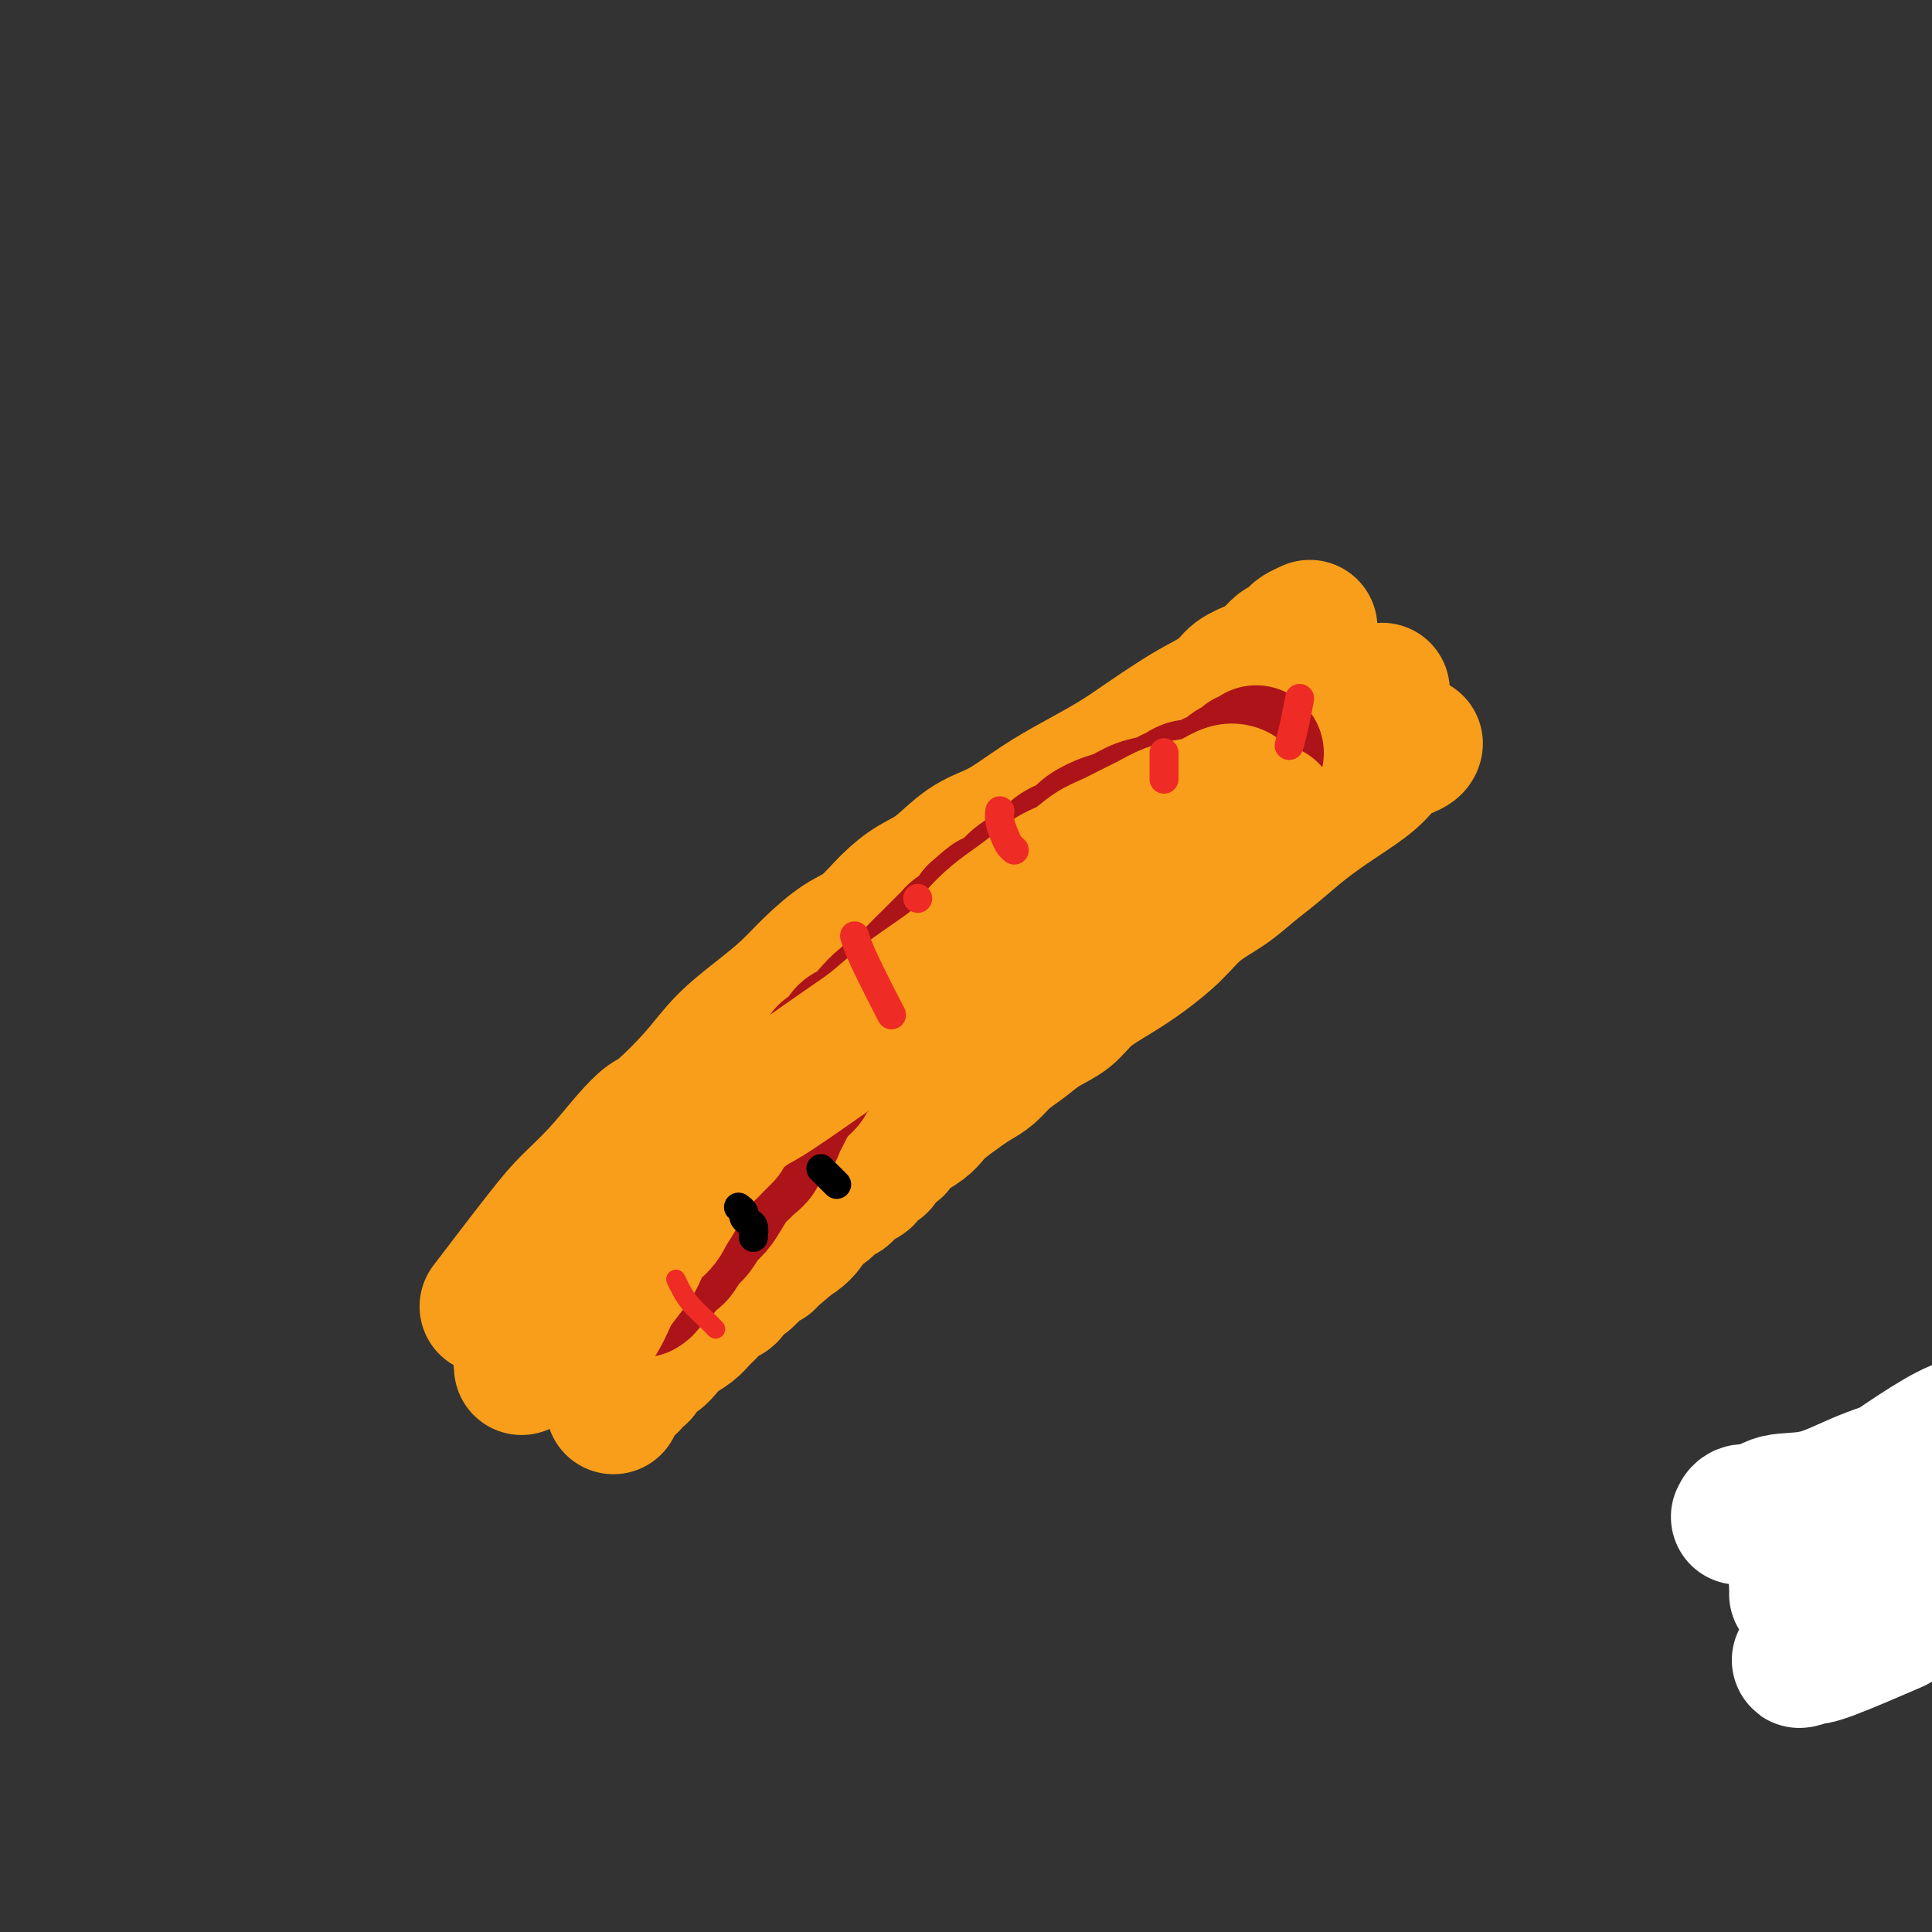
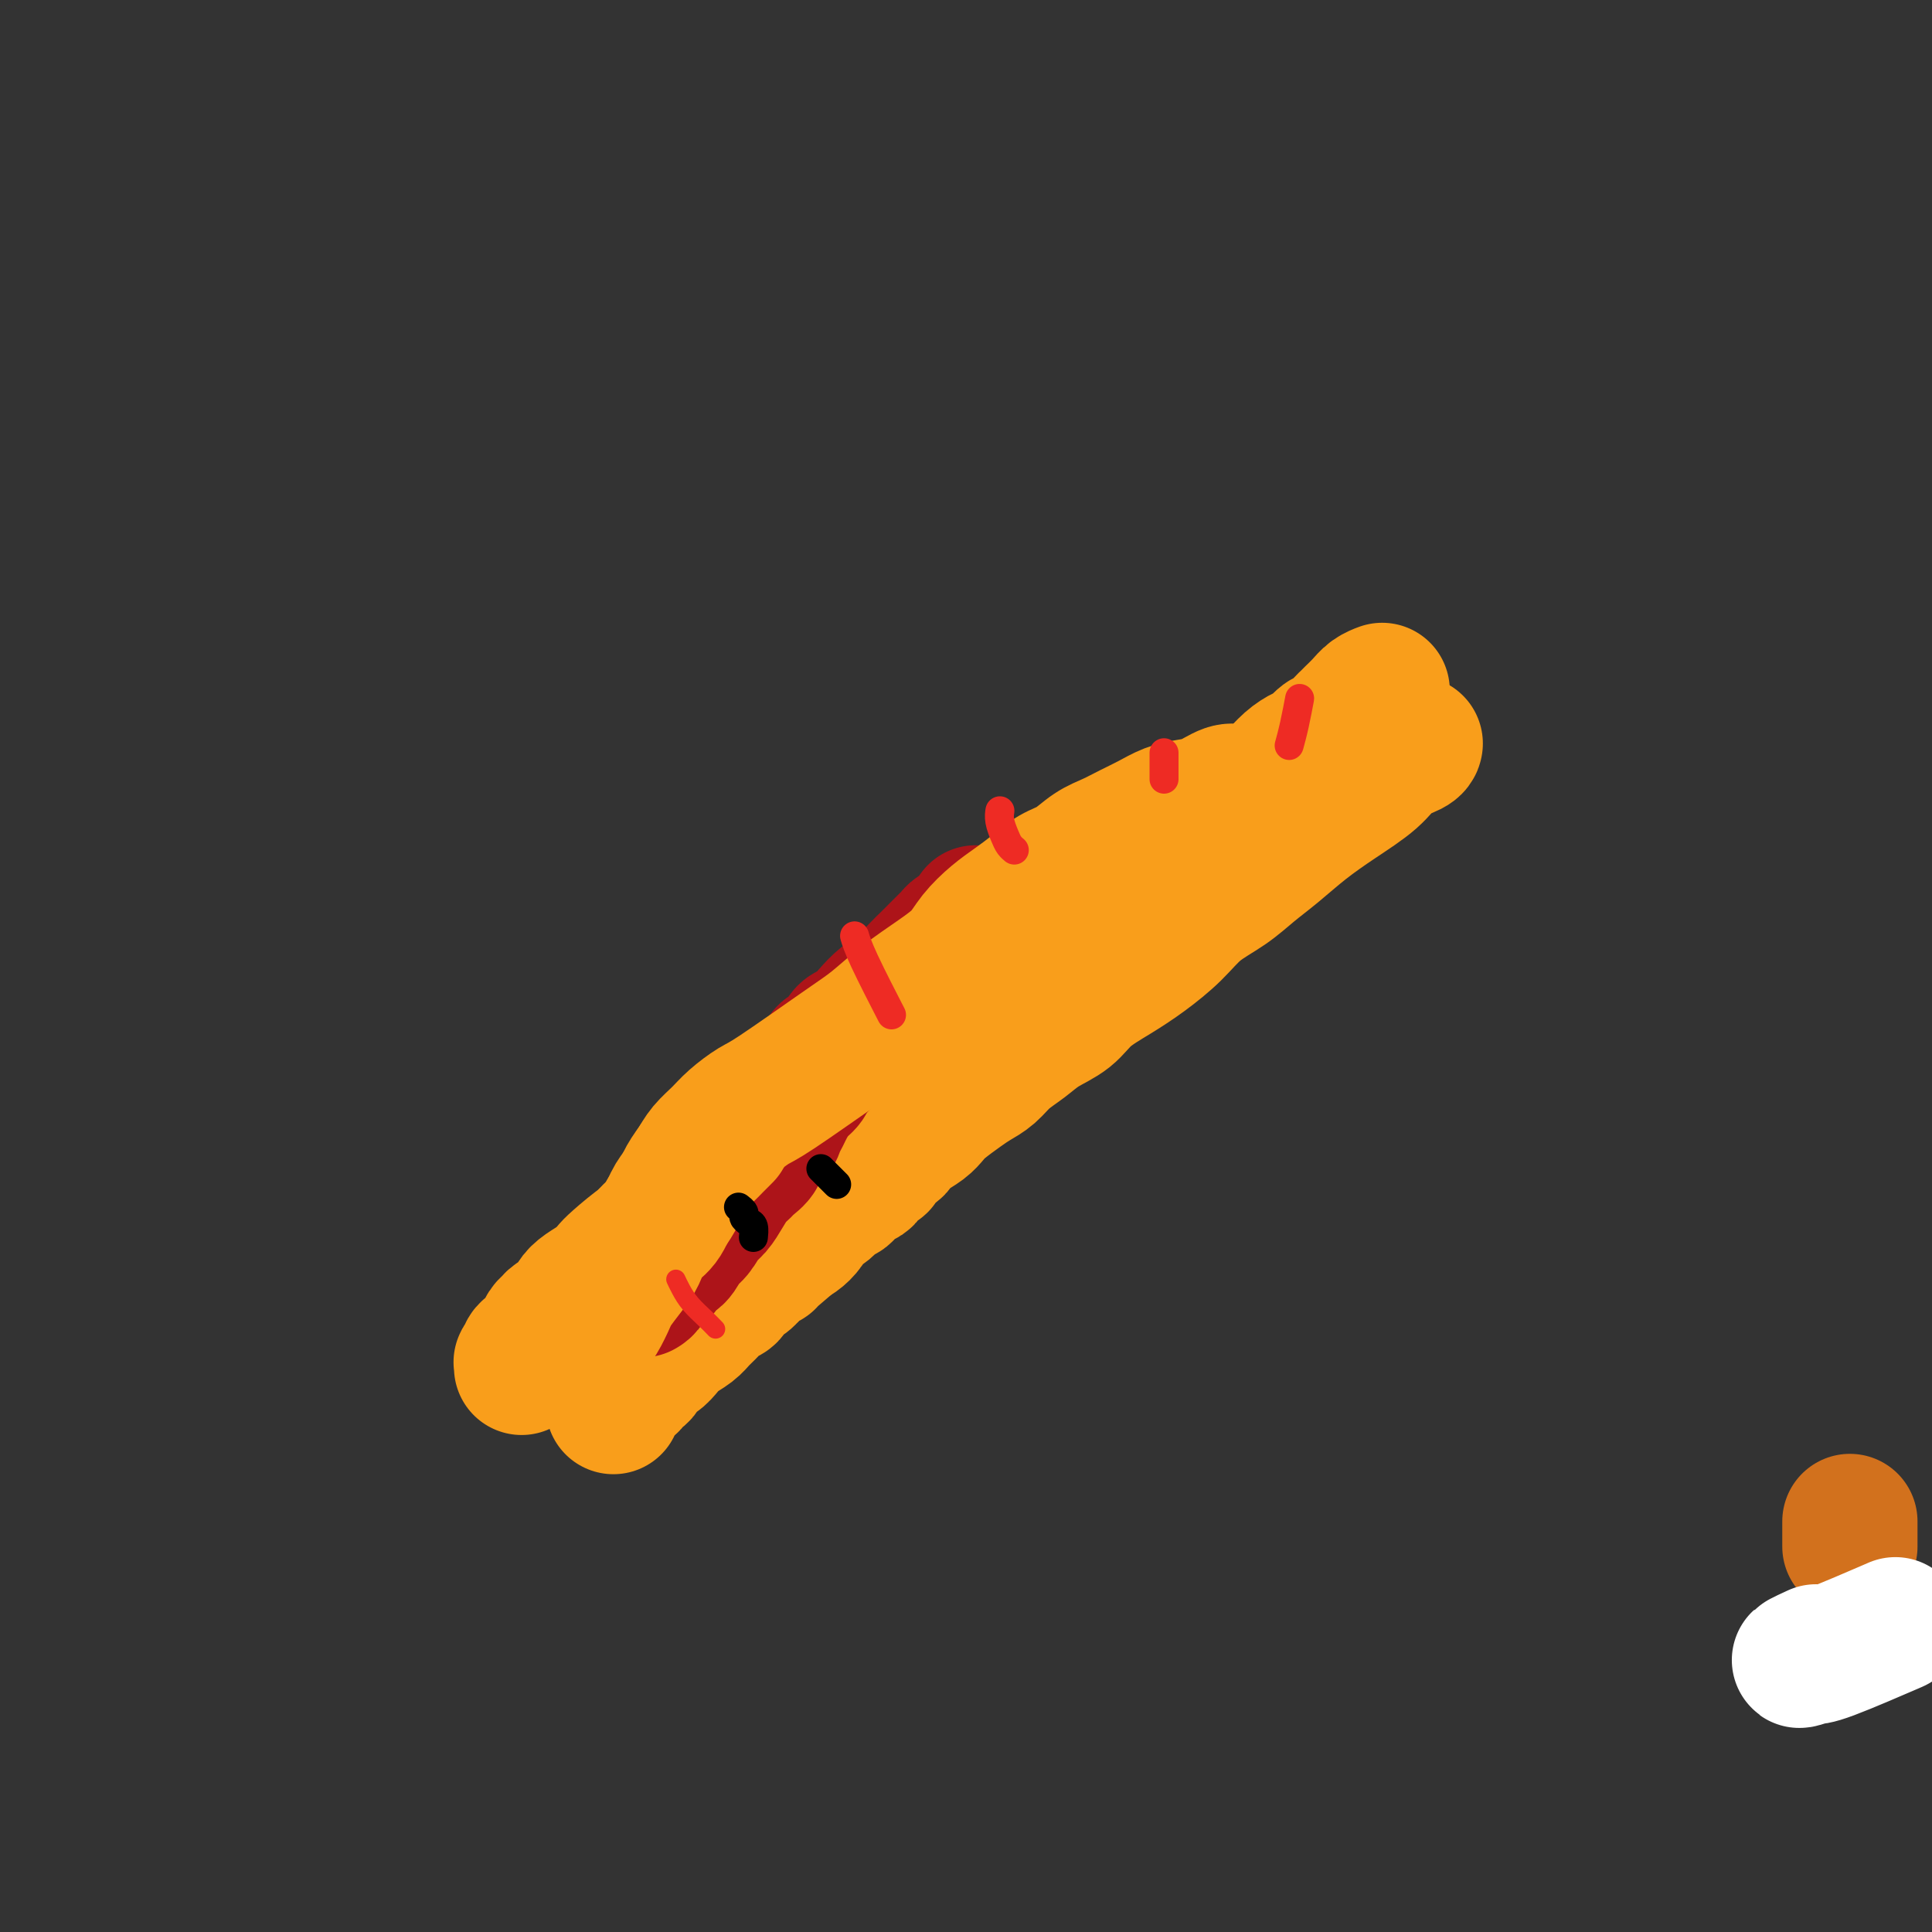
<svg xmlns="http://www.w3.org/2000/svg" viewBox="0 0 400 400" version="1.1">
  <rect x="0" y="0" width="400" height="400" fill="#333333" stroke="none" />
  <g fill="none" stroke="#F99E1B" stroke-width="28" stroke-linecap="round" stroke-linejoin="round">
-     <path d="M271,130c-0.004,0.002 -0.008,0.003 0,0c0.008,-0.003 0.027,-0.012 0,0c-0.027,0.012 -0.100,0.045 0,0c0.100,-0.045 0.375,-0.168 0,0c-0.375,0.168 -1.398,0.625 -2,1c-0.602,0.375 -0.782,0.667 -1,1c-0.218,0.333 -0.474,0.707 -1,1c-0.526,0.293 -1.321,0.504 -2,1c-0.679,0.496 -1.241,1.277 -2,2c-0.759,0.723 -1.716,1.389 -3,2c-1.284,0.611 -2.894,1.167 -4,2c-1.106,0.833 -1.707,1.944 -3,3c-1.293,1.056 -3.277,2.056 -5,3c-1.723,0.944 -3.183,1.830 -5,3c-1.817,1.170 -3.990,2.624 -6,4c-2.010,1.376 -3.855,2.676 -6,4c-2.145,1.324 -4.589,2.673 -7,4c-2.411,1.327 -4.791,2.631 -7,4c-2.209,1.369 -4.249,2.802 -6,4c-1.751,1.198 -3.212,2.160 -5,3c-1.788,0.840 -3.902,1.559 -6,3c-2.098,1.441 -4.180,3.605 -6,5c-1.820,1.395 -3.378,2.021 -5,3c-1.622,0.979 -3.307,2.312 -5,4c-1.693,1.688 -3.395,3.731 -5,5c-1.605,1.269 -3.114,1.765 -5,3c-1.886,1.235 -4.150,3.208 -6,5c-1.850,1.792 -3.287,3.401 -5,5c-1.713,1.599 -3.704,3.186 -6,5c-2.296,1.814 -4.899,3.854 -7,6c-2.101,2.146 -3.701,4.396 -6,7c-2.299,2.604 -5.297,5.560 -7,7c-1.703,1.440 -2.111,1.362 -3,2c-0.889,0.638 -2.257,1.991 -4,4c-1.743,2.009 -3.859,4.674 -6,7c-2.141,2.326 -4.306,4.314 -6,6c-1.694,1.686 -2.918,3.069 -6,7c-3.082,3.931 -8.024,10.409 -10,13c-1.976,2.591 -0.988,1.296 0,0" />
    <path d="M286,143c-0.048,0.018 -0.097,0.036 0,0c0.097,-0.036 0.338,-0.126 0,0c-0.338,0.126 -1.256,0.466 -2,1c-0.744,0.534 -1.316,1.260 -2,2c-0.684,0.740 -1.482,1.492 -2,2c-0.518,0.508 -0.758,0.770 -1,1c-0.242,0.230 -0.487,0.428 -1,1c-0.513,0.572 -1.295,1.517 -2,2c-0.705,0.483 -1.333,0.504 -2,1c-0.667,0.496 -1.373,1.469 -2,2c-0.627,0.531 -1.176,0.621 -2,1c-0.824,0.379 -1.924,1.048 -3,2c-1.076,0.952 -2.127,2.188 -3,3c-0.873,0.812 -1.566,1.199 -3,2c-1.434,0.801 -3.608,2.017 -5,3c-1.392,0.983 -2.003,1.733 -3,3c-0.997,1.267 -2.381,3.052 -4,4c-1.619,0.948 -3.471,1.058 -5,2c-1.529,0.942 -2.733,2.717 -4,4c-1.267,1.283 -2.596,2.073 -4,3c-1.404,0.927 -2.881,1.991 -4,3c-1.119,1.009 -1.878,1.965 -3,3c-1.122,1.035 -2.606,2.150 -4,3c-1.394,0.850 -2.698,1.434 -4,2c-1.302,0.566 -2.602,1.114 -4,2c-1.398,0.886 -2.894,2.110 -4,3c-1.106,0.890 -1.822,1.445 -3,2c-1.178,0.555 -2.818,1.111 -4,2c-1.182,0.889 -1.907,2.110 -3,3c-1.093,0.890 -2.553,1.449 -4,2c-1.447,0.551 -2.879,1.094 -4,2c-1.121,0.906 -1.930,2.176 -3,3c-1.070,0.824 -2.400,1.202 -4,2c-1.600,0.798 -3.470,2.017 -5,3c-1.530,0.983 -2.718,1.732 -4,3c-1.282,1.268 -2.657,3.056 -4,4c-1.343,0.944 -2.655,1.043 -4,2c-1.345,0.957 -2.722,2.773 -4,4c-1.278,1.227 -2.456,1.865 -4,3c-1.544,1.135 -3.455,2.768 -5,4c-1.545,1.232 -2.724,2.062 -4,3c-1.276,0.938 -2.650,1.982 -4,3c-1.350,1.018 -2.675,2.009 -4,3" />
    <path d="M146,246c-6.202,5.105 -3.206,3.367 -3,3c0.206,-0.367 -2.378,0.636 -4,2c-1.622,1.364 -2.282,3.089 -3,4c-0.718,0.911 -1.494,1.006 -3,2c-1.506,0.994 -3.742,2.885 -5,4c-1.258,1.115 -1.539,1.453 -2,2c-0.461,0.547 -1.101,1.302 -2,2c-0.899,0.698 -2.058,1.339 -3,2c-0.942,0.661 -1.667,1.342 -2,2c-0.333,0.658 -0.274,1.293 -1,2c-0.726,0.707 -2.236,1.485 -3,2c-0.764,0.515 -0.782,0.768 -1,1c-0.218,0.232 -0.637,0.443 -1,1c-0.363,0.557 -0.671,1.458 -1,2c-0.329,0.542 -0.680,0.724 -1,1c-0.320,0.276 -0.607,0.647 -1,1c-0.393,0.353 -0.890,0.687 -1,1c-0.110,0.313 0.167,0.606 0,1c-0.167,0.394 -0.777,0.890 -1,1c-0.223,0.110 -0.060,-0.166 0,0c0.060,0.166 0.016,0.776 0,1c-0.016,0.224 -0.005,0.064 0,0c0.005,-0.064 0.002,-0.032 0,0" />
    <path d="M293,154c0.000,-0.000 0.000,-0.001 0,0c-0.000,0.001 -0.000,0.003 0,0c0.000,-0.003 0.002,-0.010 0,0c-0.002,0.010 -0.006,0.038 0,0c0.006,-0.038 0.023,-0.143 0,0c-0.023,0.143 -0.087,0.532 -1,1c-0.913,0.468 -2.676,1.013 -4,2c-1.324,0.987 -2.208,2.416 -4,4c-1.792,1.584 -4.490,3.322 -7,5c-2.510,1.678 -4.831,3.294 -7,5c-2.169,1.706 -4.185,3.501 -6,5c-1.815,1.499 -3.429,2.701 -5,4c-1.571,1.299 -3.100,2.696 -5,4c-1.900,1.304 -4.171,2.515 -6,4c-1.829,1.485 -3.215,3.244 -5,5c-1.785,1.756 -3.968,3.509 -6,5c-2.032,1.491 -3.911,2.720 -6,4c-2.089,1.280 -4.387,2.611 -6,4c-1.613,1.389 -2.543,2.837 -4,4c-1.457,1.163 -3.443,2.041 -5,3c-1.557,0.959 -2.684,1.999 -4,3c-1.316,1.001 -2.821,1.963 -4,3c-1.179,1.037 -2.031,2.151 -3,3c-0.969,0.849 -2.054,1.435 -3,2c-0.946,0.565 -1.751,1.110 -3,2c-1.249,0.890 -2.940,2.126 -4,3c-1.060,0.874 -1.487,1.386 -2,2c-0.513,0.614 -1.110,1.329 -2,2c-0.890,0.671 -2.071,1.298 -3,2c-0.929,0.702 -1.606,1.480 -2,2c-0.394,0.520 -0.505,0.782 -1,1c-0.495,0.218 -1.373,0.391 -2,1c-0.627,0.609 -1.002,1.654 -1,2c0.002,0.346 0.380,-0.005 0,0c-0.380,0.005 -1.519,0.368 -2,1c-0.481,0.632 -0.303,1.535 -1,2c-0.697,0.465 -2.271,0.492 -3,1c-0.729,0.508 -0.615,1.497 -1,2c-0.385,0.503 -1.268,0.519 -2,1c-0.732,0.481 -1.312,1.428 -2,2c-0.688,0.572 -1.483,0.769 -2,1c-0.517,0.231 -0.757,0.495 -1,1c-0.243,0.505 -0.488,1.251 -1,2c-0.512,0.749 -1.289,1.500 -2,2c-0.711,0.500 -1.355,0.750 -2,1" />
    <path d="M163,257c-20.224,16.052 -5.786,4.681 -1,1c4.786,-3.681 -0.082,0.327 -2,2c-1.918,1.673 -0.885,1.010 -1,1c-0.115,-0.010 -1.378,0.631 -2,1c-0.622,0.369 -0.603,0.465 -1,1c-0.397,0.535 -1.208,1.508 -2,2c-0.792,0.492 -1.563,0.502 -2,1c-0.437,0.498 -0.539,1.484 -1,2c-0.461,0.516 -1.282,0.561 -2,1c-0.718,0.439 -1.333,1.272 -2,2c-0.667,0.728 -1.386,1.351 -2,2c-0.614,0.649 -1.124,1.325 -2,2c-0.876,0.675 -2.119,1.351 -3,2c-0.881,0.649 -1.402,1.273 -2,2c-0.598,0.727 -1.274,1.557 -2,2c-0.726,0.443 -1.503,0.500 -2,1c-0.497,0.500 -0.715,1.445 -1,2c-0.285,0.555 -0.636,0.722 -1,1c-0.364,0.278 -0.742,0.667 -1,1c-0.258,0.333 -0.395,0.612 -1,1c-0.605,0.388 -1.679,0.887 -2,1c-0.321,0.113 0.110,-0.158 0,0c-0.110,0.158 -0.762,0.747 -1,1c-0.238,0.253 -0.064,0.171 0,0c0.064,-0.171 0.017,-0.431 0,0c-0.017,0.431 -0.005,1.552 0,2c0.005,0.448 0.002,0.224 0,0" />
  </g>
  <g fill="none" stroke="#AD1419" stroke-width="28" stroke-linecap="round" stroke-linejoin="round">
    <path d="M133,267c-0.007,0.004 -0.014,0.008 0,0c0.014,-0.008 0.049,-0.028 0,0c-0.049,0.028 -0.183,0.105 0,0c0.183,-0.105 0.682,-0.393 1,-1c0.318,-0.607 0.455,-1.532 1,-2c0.545,-0.468 1.497,-0.480 2,-1c0.503,-0.520 0.557,-1.547 1,-2c0.443,-0.453 1.273,-0.333 2,-1c0.727,-0.667 1.350,-2.121 2,-3c0.650,-0.879 1.329,-1.184 2,-2c0.671,-0.816 1.336,-2.145 2,-3c0.664,-0.855 1.328,-1.236 2,-2c0.672,-0.764 1.350,-1.909 2,-3c0.650,-1.091 1.270,-2.127 2,-3c0.730,-0.873 1.571,-1.582 2,-2c0.429,-0.418 0.447,-0.545 1,-1c0.553,-0.455 1.639,-1.238 2,-2c0.361,-0.762 -0.005,-1.503 0,-2c0.005,-0.497 0.382,-0.751 1,-1c0.618,-0.249 1.478,-0.493 2,-1c0.522,-0.507 0.707,-1.276 1,-2c0.293,-0.724 0.693,-1.401 1,-2c0.307,-0.599 0.520,-1.119 1,-2c0.480,-0.881 1.227,-2.124 2,-3c0.773,-0.876 1.572,-1.384 2,-2c0.428,-0.616 0.485,-1.339 1,-2c0.515,-0.661 1.488,-1.261 2,-2c0.512,-0.739 0.563,-1.619 1,-2c0.437,-0.381 1.260,-0.265 2,-1c0.740,-0.735 1.398,-2.321 2,-3c0.602,-0.679 1.148,-0.451 2,-1c0.852,-0.549 2.010,-1.876 3,-3c0.990,-1.124 1.812,-2.044 3,-3c1.188,-0.956 2.742,-1.948 4,-3c1.258,-1.052 2.221,-2.166 3,-3c0.779,-0.834 1.373,-1.389 2,-2c0.627,-0.611 1.285,-1.277 2,-2c0.715,-0.723 1.487,-1.502 2,-2c0.513,-0.498 0.767,-0.713 1,-1c0.233,-0.287 0.444,-0.644 1,-1c0.556,-0.356 1.457,-0.711 2,-1c0.543,-0.289 0.726,-0.511 1,-1c0.274,-0.489 0.637,-1.244 1,-2" />
-     <path d="M202,189c4.703,-4.237 2.962,-2.329 3,-2c0.038,0.329 1.855,-0.920 3,-2c1.145,-1.080 1.619,-1.991 3,-3c1.381,-1.009 3.669,-2.115 5,-3c1.331,-0.885 1.706,-1.549 2,-2c0.294,-0.451 0.508,-0.688 1,-1c0.492,-0.312 1.261,-0.698 2,-1c0.739,-0.302 1.449,-0.518 2,-1c0.551,-0.482 0.942,-1.228 2,-2c1.058,-0.772 2.783,-1.569 4,-2c1.217,-0.431 1.926,-0.496 3,-1c1.074,-0.504 2.514,-1.445 4,-2c1.486,-0.555 3.017,-0.722 4,-1c0.983,-0.278 1.418,-0.666 2,-1c0.582,-0.334 1.310,-0.614 2,-1c0.690,-0.386 1.341,-0.877 2,-1c0.659,-0.123 1.327,0.122 2,0c0.673,-0.122 1.350,-0.610 2,-1c0.650,-0.390 1.273,-0.683 2,-1c0.727,-0.317 1.556,-0.658 2,-1c0.444,-0.342 0.501,-0.684 1,-1c0.499,-0.316 1.440,-0.607 2,-1c0.560,-0.393 0.738,-0.889 1,-1c0.262,-0.111 0.609,0.162 1,0c0.391,-0.162 0.826,-0.761 1,-1c0.174,-0.239 0.087,-0.120 0,0" />
  </g>
  <g fill="none" stroke="#D2711D" stroke-width="28" stroke-linecap="round" stroke-linejoin="round">
    <path d="M383,320c0.000,0.174 0.000,0.348 0,0c0.000,-0.348 0.000,-1.217 0,-2c0.000,-0.783 0.000,-1.480 0,-2c-0.000,-0.520 0.000,-0.863 0,-1c0.000,-0.137 0.000,-0.069 0,0" />
  </g>
  <g fill="none" stroke="#FFFFFF" stroke-width="28" stroke-linecap="round" stroke-linejoin="round">
-     <path d="M372,330c-0.000,0.003 -0.001,0.007 0,0c0.001,-0.007 0.002,-0.023 0,0c-0.002,0.023 -0.008,0.087 0,0c0.008,-0.087 0.029,-0.325 0,-1c-0.029,-0.675 -0.108,-1.788 0,-3c0.108,-1.212 0.403,-2.522 1,-4c0.597,-1.478 1.497,-3.125 3,-5c1.503,-1.875 3.608,-3.980 6,-6c2.392,-2.020 5.070,-3.957 8,-6c2.930,-2.043 6.113,-4.194 9,-6c2.887,-1.806 5.480,-3.269 8,-4c2.520,-0.731 4.967,-0.731 7,-1c2.033,-0.269 3.653,-0.805 5,-1c1.347,-0.195 2.423,-0.047 3,0c0.577,0.047 0.657,-0.008 1,0c0.343,0.008 0.950,0.077 1,0c0.050,-0.077 -0.457,-0.300 -1,0c-0.543,0.300 -1.121,1.125 -3,2c-1.879,0.875 -5.059,1.802 -9,3c-3.941,1.198 -8.644,2.669 -13,4c-4.356,1.331 -8.365,2.524 -12,4c-3.635,1.476 -6.897,3.237 -10,4c-3.103,0.763 -6.047,0.530 -8,1c-1.953,0.470 -2.915,1.644 -4,2c-1.085,0.356 -2.295,-0.106 -3,0c-0.705,0.106 -0.907,0.779 -1,1c-0.093,0.221 -0.078,-0.011 0,0c0.078,0.011 0.219,0.266 2,0c1.781,-0.266 5.204,-1.052 10,-2c4.796,-0.948 10.966,-2.058 16,-3c5.034,-0.942 8.931,-1.715 13,-2c4.069,-0.285 8.309,-0.081 11,0c2.691,0.081 3.833,0.041 5,0c1.167,-0.041 2.361,-0.082 4,0c1.639,0.082 3.725,0.289 5,1c1.275,0.711 1.741,1.928 2,3c0.259,1.072 0.311,2.001 0,3c-0.311,0.999 -0.986,2.070 -2,3c-1.014,0.930 -2.368,1.719 -4,3c-1.632,1.281 -3.543,3.054 -7,5c-3.457,1.946 -8.459,4.066 -13,6c-4.541,1.934 -8.619,3.683 -12,5c-3.381,1.317 -6.064,2.201 -8,3c-1.936,0.799 -3.125,1.514 -4,2c-0.875,0.486 -1.438,0.743 -2,1" />
    <path d="M376,342c-6.263,2.855 -2.422,1.493 -1,1c1.422,-0.493 0.425,-0.115 0,0c-0.425,0.115 -0.279,-0.031 0,0c0.279,0.031 0.690,0.239 4,-1c3.310,-1.239 9.517,-3.925 12,-5c2.483,-1.075 1.241,-0.537 0,0" />
  </g>
  <g fill="none" stroke="#F99E1B" stroke-width="28" stroke-linecap="round" stroke-linejoin="round">
    <path d="M123,274c0.000,-0.000 0.000,-0.000 0,0c-0.000,0.000 -0.001,0.000 0,0c0.001,-0.000 0.002,-0.000 0,0c-0.002,0.000 -0.007,0.000 0,0c0.007,-0.000 0.028,-0.000 0,0c-0.028,0.000 -0.103,0.001 0,0c0.103,-0.001 0.384,-0.004 1,-1c0.616,-0.996 1.568,-2.984 2,-4c0.432,-1.016 0.346,-1.061 1,-2c0.654,-0.939 2.048,-2.772 3,-4c0.952,-1.228 1.462,-1.851 2,-3c0.538,-1.149 1.104,-2.825 2,-4c0.896,-1.175 2.123,-1.848 3,-3c0.877,-1.152 1.404,-2.784 2,-4c0.596,-1.216 1.262,-2.016 2,-3c0.738,-0.984 1.549,-2.150 2,-3c0.451,-0.850 0.544,-1.382 1,-2c0.456,-0.618 1.277,-1.320 2,-2c0.723,-0.680 1.350,-1.337 2,-2c0.650,-0.663 1.325,-1.331 2,-2" />
    <path d="M138,251c-0.179,0.238 -0.358,0.475 0,0c0.358,-0.475 1.254,-1.663 2,-3c0.746,-1.337 1.342,-2.822 2,-4c0.658,-1.178 1.377,-2.049 2,-3c0.623,-0.951 1.151,-1.981 2,-3c0.849,-1.019 2.018,-2.026 3,-3c0.982,-0.974 1.776,-1.915 3,-3c1.224,-1.085 2.877,-2.316 4,-3c1.123,-0.684 1.717,-0.822 5,-3c3.283,-2.178 9.257,-6.396 13,-9c3.743,-2.604 5.256,-3.596 7,-5c1.744,-1.404 3.719,-3.222 6,-5c2.281,-1.778 4.868,-3.515 7,-5c2.132,-1.485 3.809,-2.718 5,-4c1.191,-1.282 1.897,-2.612 3,-4c1.103,-1.388 2.605,-2.832 4,-4c1.395,-1.168 2.683,-2.060 4,-3c1.317,-0.940 2.662,-1.928 4,-3c1.338,-1.072 2.668,-2.226 4,-3c1.332,-0.774 2.666,-1.166 4,-2c1.334,-0.834 2.667,-2.111 4,-3c1.333,-0.889 2.667,-1.390 4,-2c1.333,-0.610 2.666,-1.328 4,-2c1.334,-0.672 2.668,-1.298 4,-2c1.332,-0.702 2.662,-1.481 4,-2c1.338,-0.519 2.685,-0.780 4,-1c1.315,-0.220 2.600,-0.399 4,-1c1.400,-0.601 2.915,-1.623 4,-2c1.085,-0.377 1.738,-0.108 2,0c0.262,0.108 0.131,0.054 0,0" />
    <path d="M246,176c-0.186,0.057 -0.373,0.114 0,0c0.373,-0.114 1.304,-0.397 2,-1c0.696,-0.603 1.157,-1.524 2,-2c0.843,-0.476 2.068,-0.506 3,-1c0.932,-0.494 1.569,-1.452 3,-2c1.431,-0.548 3.654,-0.686 5,-1c1.346,-0.314 1.813,-0.804 2,-1c0.187,-0.196 0.093,-0.098 0,0" />
  </g>
  <g fill="none" stroke="#EE2B24" stroke-width="4" stroke-linecap="round" stroke-linejoin="round">
    <path d="M140,265c0.001,0.003 0.003,0.006 0,0c-0.003,-0.006 -0.010,-0.021 0,0c0.010,0.021 0.036,0.078 0,0c-0.036,-0.078 -0.136,-0.290 0,0c0.136,0.290 0.506,1.083 1,2c0.494,0.917 1.112,1.957 2,3c0.888,1.043 2.047,2.088 3,3c0.953,0.912 1.701,1.689 2,2c0.299,0.311 0.150,0.155 0,0" />
  </g>
  <g fill="none" stroke="#000000" stroke-width="6" stroke-linecap="round" stroke-linejoin="round">
    <path d="M153,250c-0.001,-0.000 -0.001,-0.001 0,0c0.001,0.001 0.004,0.003 0,0c-0.004,-0.003 -0.016,-0.012 0,0c0.016,0.012 0.060,0.045 0,0c-0.060,-0.045 -0.222,-0.168 0,0c0.222,0.168 0.830,0.627 1,1c0.170,0.373 -0.098,0.661 0,1c0.098,0.339 0.562,0.730 1,1c0.438,0.270 0.849,0.419 1,1c0.151,0.581 0.043,1.595 0,2c-0.043,0.405 -0.022,0.203 0,0" />
    <path d="M170,242c-0.004,-0.004 -0.008,-0.008 0,0c0.008,0.008 0.027,0.027 0,0c-0.027,-0.027 -0.100,-0.100 0,0c0.100,0.100 0.373,0.373 1,1c0.627,0.627 1.608,1.608 2,2c0.392,0.392 0.196,0.196 0,0" />
  </g>
  <g fill="none" stroke="#EE2B24" stroke-width="6" stroke-linecap="round" stroke-linejoin="round">
-     <path d="M190,186c0.000,0.000 0.000,0.000 0,0c0.000,0.000 0.000,0.000 0,0c0.000,0.000 0.000,0.000 0,0c0.000,0.000 0.000,0.000 0,0c0.000,0.000 0.000,0.000 0,0c0.000,0.000 0.000,0.000 0,0c0.000,0.000 0.000,0.000 0,0c0.000,0.000 0.000,0.000 0,0c0.000,0.000 0.000,0.000 0,0c0.000,0.000 0.000,0.000 0,0c0.000,0.000 0.000,0.000 0,0c-0.000,0.000 0.000,0.000 0,0" />
    <path d="M207,168c0.002,-0.011 0.003,-0.021 0,0c-0.003,0.021 -0.012,0.075 0,0c0.012,-0.075 0.045,-0.279 0,0c-0.045,0.279 -0.170,1.042 0,2c0.170,0.958 0.633,2.113 1,3c0.367,0.887 0.637,1.508 1,2c0.363,0.492 0.818,0.855 1,1c0.182,0.145 0.091,0.073 0,0" />
    <path d="M241,156c0.000,-0.137 0.000,-0.274 0,0c0.000,0.274 0.000,0.958 0,2c-0.000,1.042 0.000,2.440 0,3c0.000,0.560 0.000,0.280 0,0" />
    <path d="M269,145c0.006,-0.032 0.012,-0.064 0,0c-0.012,0.064 -0.042,0.224 0,0c0.042,-0.224 0.156,-0.833 0,0c-0.156,0.833 -0.580,3.109 -1,5c-0.420,1.891 -0.834,3.397 -1,4c-0.166,0.603 -0.083,0.301 0,0" />
    <path d="M177,194c0.001,0.005 0.003,0.010 0,0c-0.003,-0.010 -0.010,-0.036 0,0c0.010,0.036 0.039,0.134 0,0c-0.039,-0.134 -0.144,-0.500 0,0c0.144,0.500 0.539,1.865 2,5c1.461,3.135 3.989,8.038 5,10c1.011,1.962 0.506,0.981 0,0" />
  </g>
</svg>